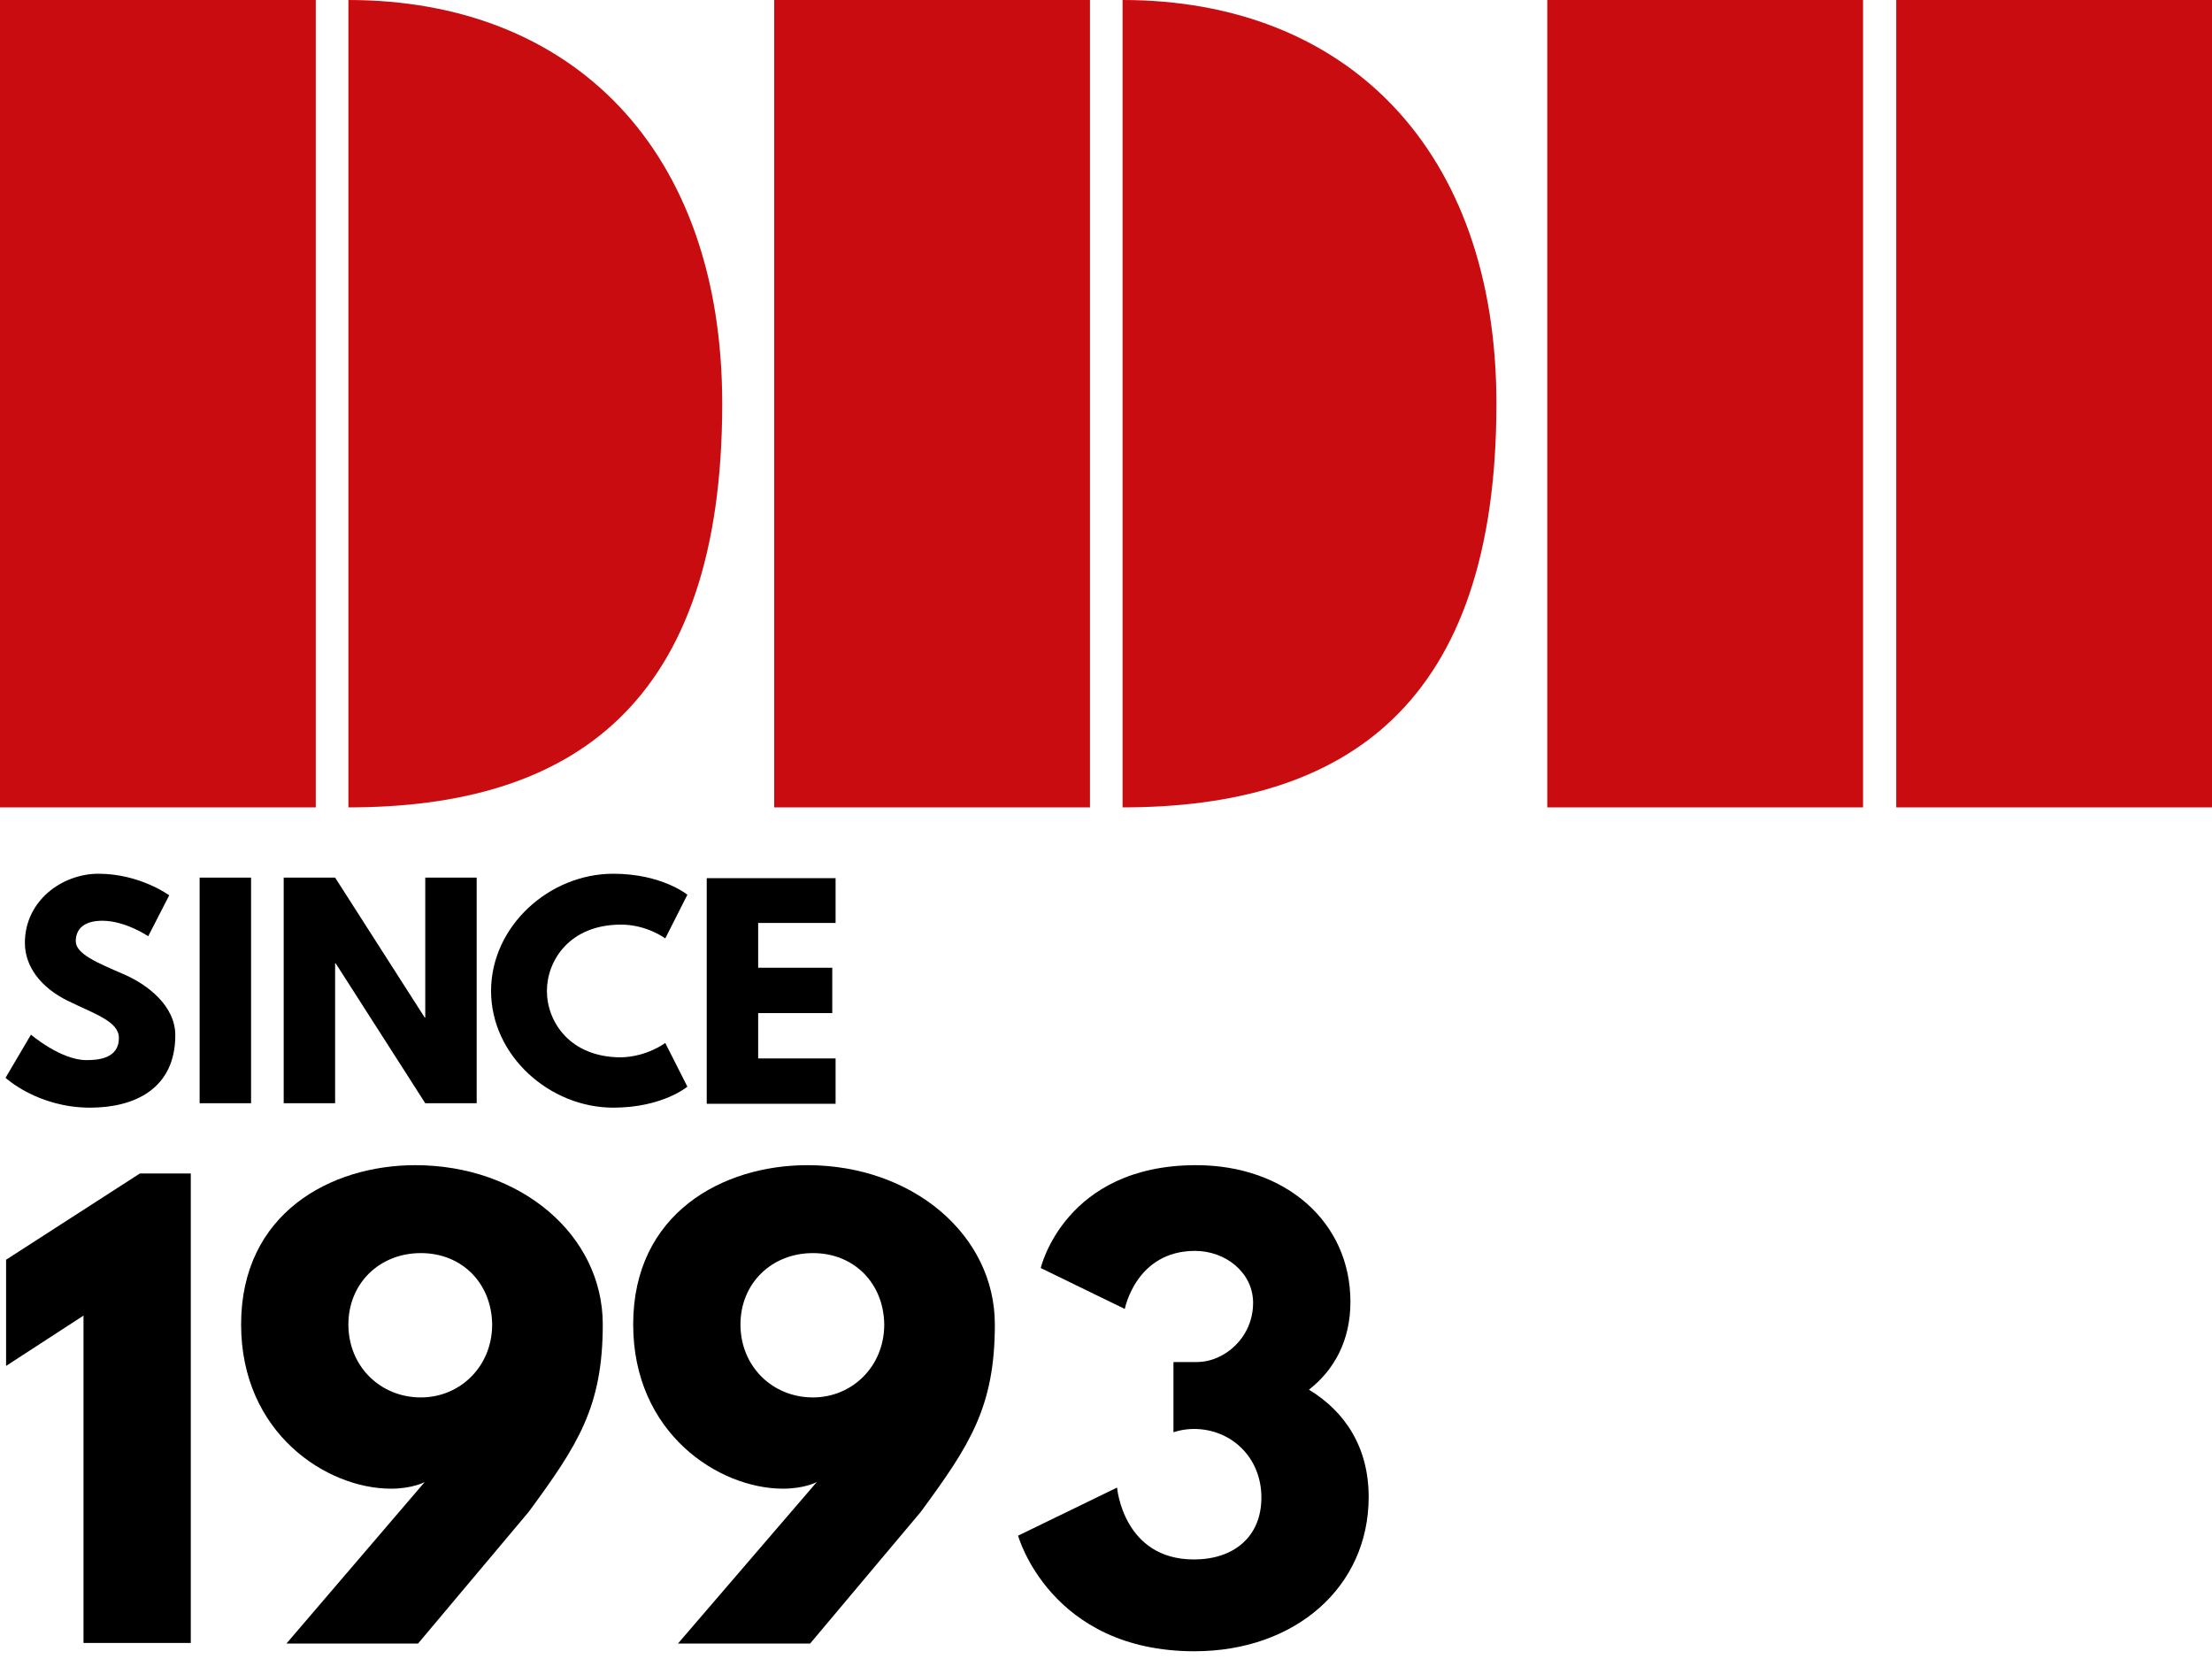
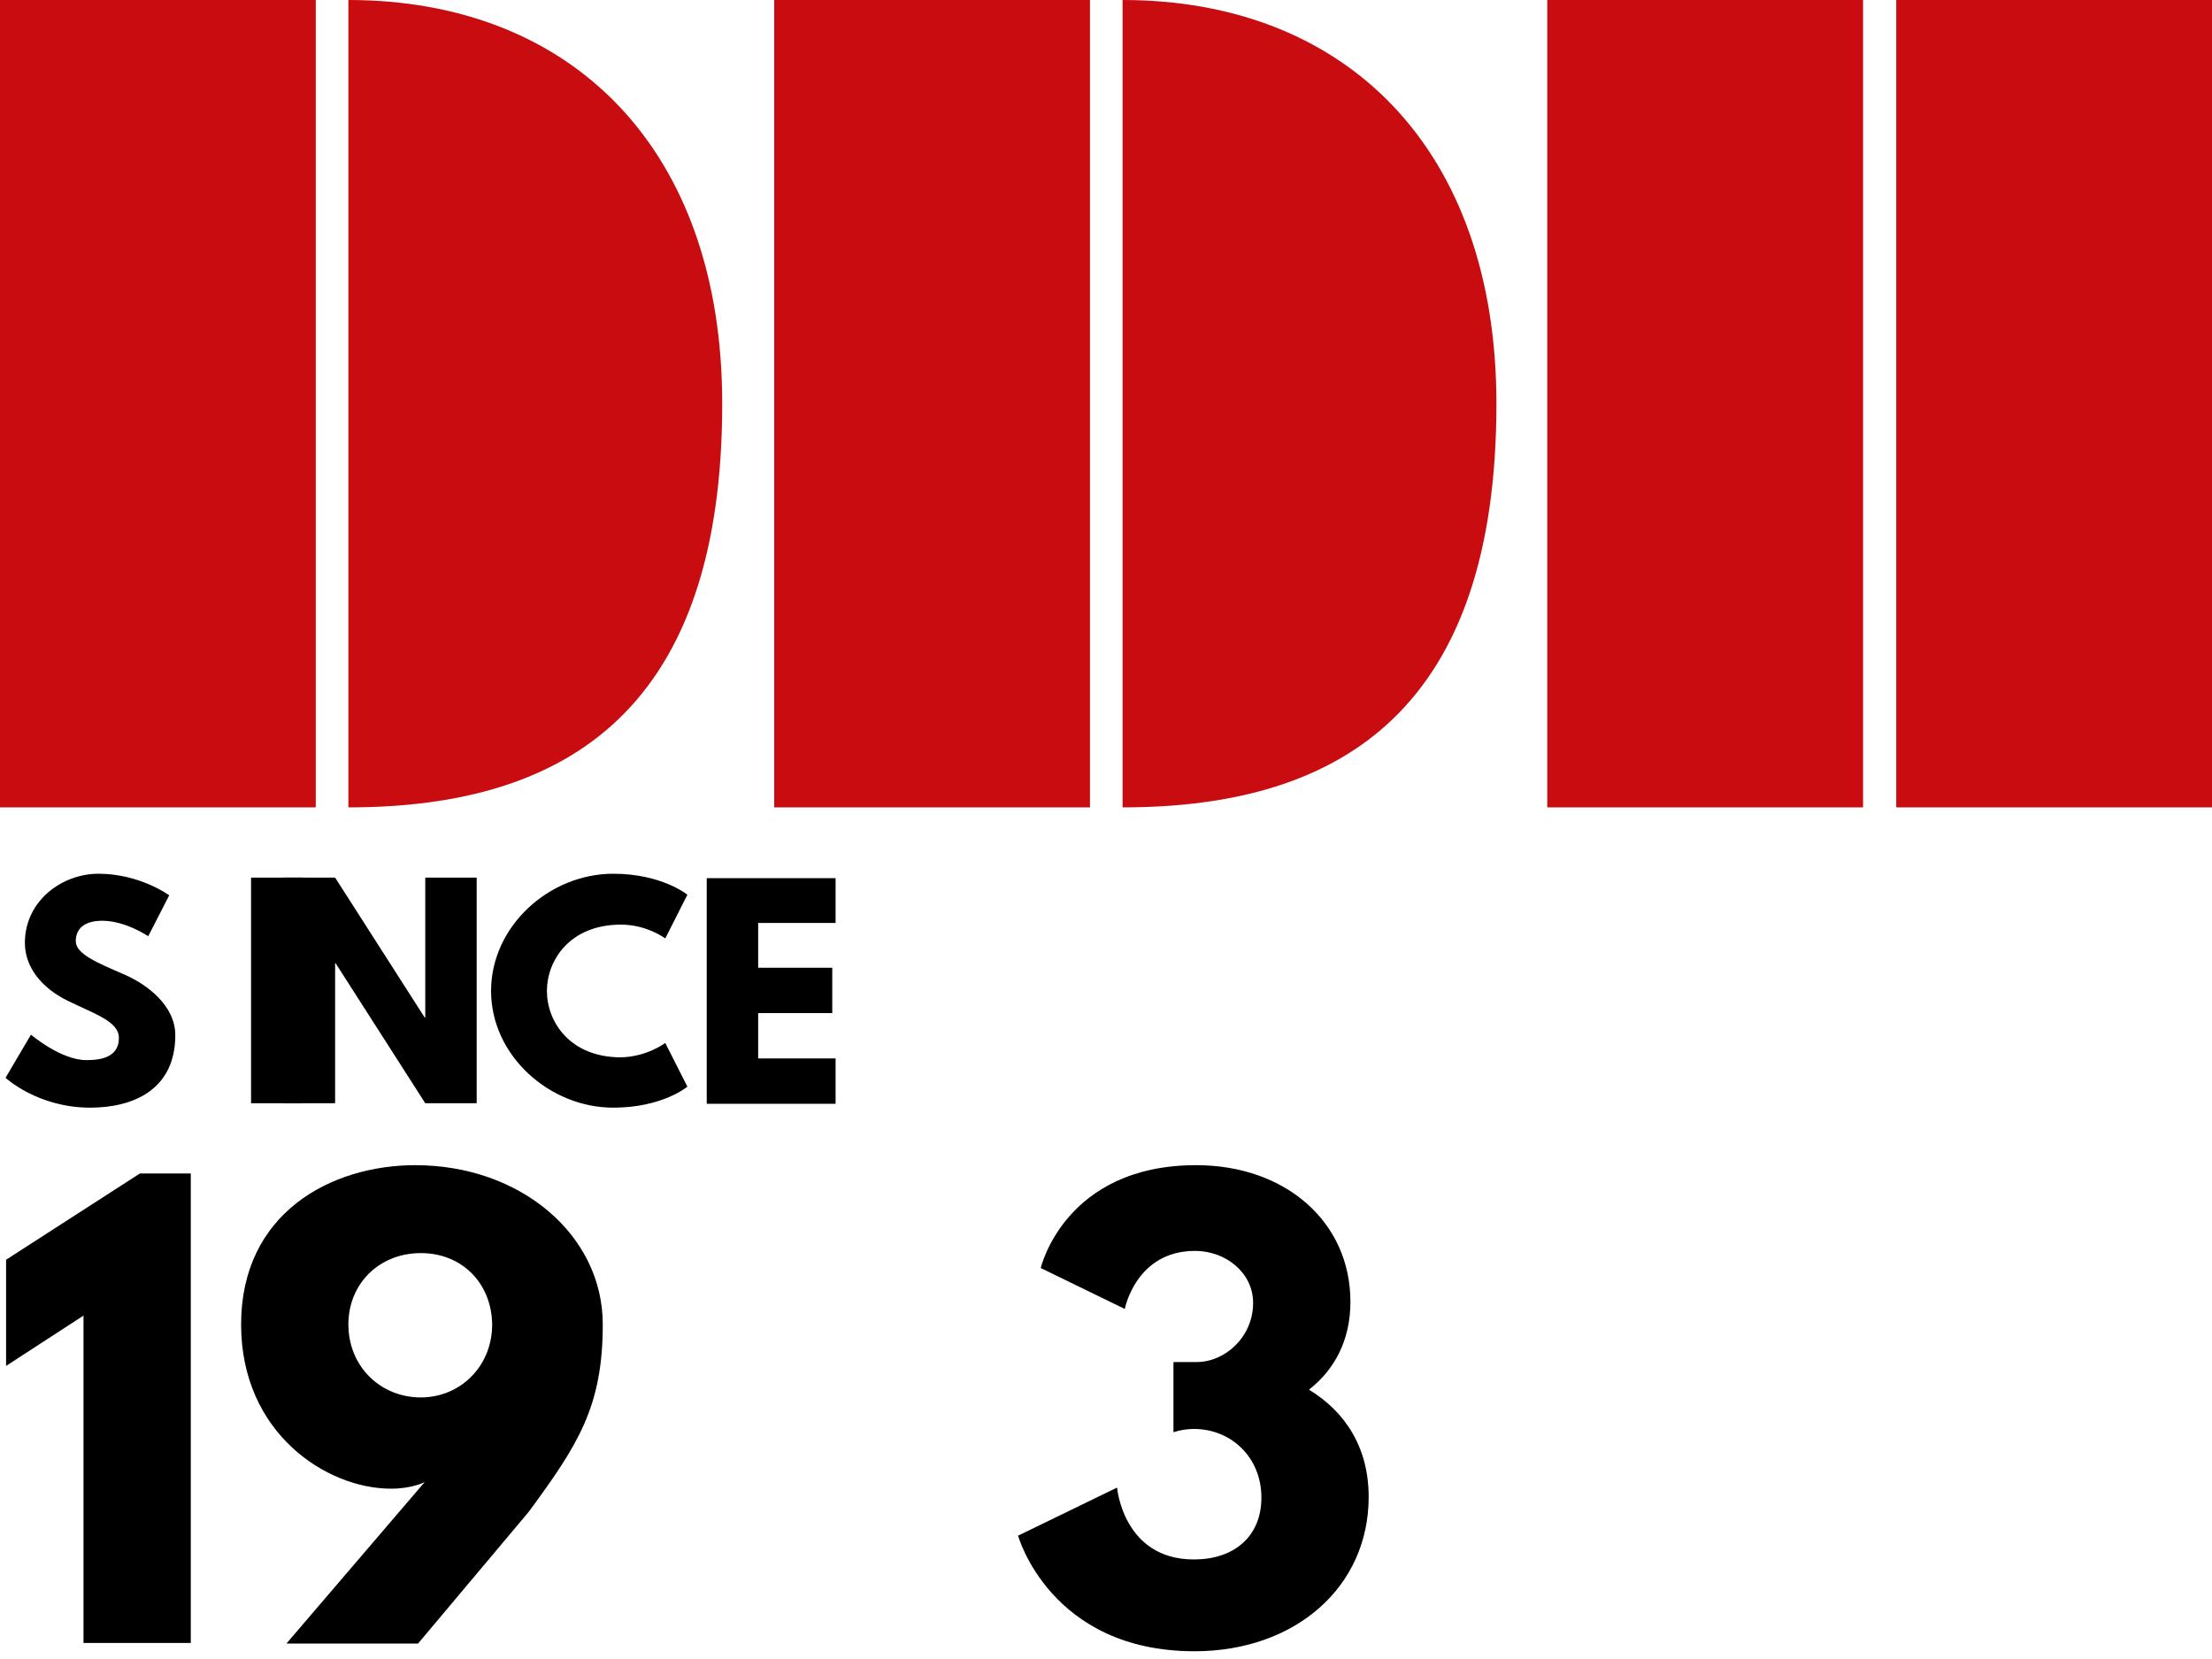
<svg xmlns="http://www.w3.org/2000/svg" version="1.1" id="Ebene_1" x="0px" y="0px" viewBox="0 0 400 300" style="enable-background:new 0 0 400 300;" xml:space="preserve">
  <style type="text/css">
	.st0{fill:#C80C0F;}
</style>
  <g>
    <rect x="279.8" class="st0" width="57.1" height="146" />
    <rect x="140" class="st0" width="57.1" height="146" />
    <rect x="342.9" class="st0" width="57.1" height="146" />
    <path class="st0" d="M270.6,73c0,54.5-27.2,73-67.6,73V0C243.4,0,270.6,26.9,270.6,73" />
    <rect class="st0" width="57.1" height="146" />
    <path class="st0" d="M130.6,73c0,54.5-27.2,73-67.6,73V0C103.4,0,130.6,26.9,130.6,73" />
  </g>
  <path d="M1.1,227.8l24.2-15.6h9.2v84.9H15.1v-59.2l-14,9.1C1.1,247,1.1,227.8,1.1,227.8z" />
  <path d="M76.8,268c0,0-2.2,1.2-6.1,1.2c-11.6,0-27.1-10-27.1-29.7c0-20.1,16.2-28.8,31.5-28.8c19,0,33.9,12.6,33.9,28.8  c0,14.9-4.5,21.8-13.4,33.9l-20,23.8H51.8L76.8,268z M76.1,226.6c-7.5,0-13.1,5.5-13.1,12.9c0,7.6,5.8,13.2,13.1,13.2  c7.1,0,12.9-5.6,12.9-13.2C88.9,232.1,83.6,226.6,76.1,226.6z" />
-   <path d="M147.7,268c0,0-2.2,1.2-6.1,1.2c-11.6,0-27.1-10-27.1-29.7c0-20.1,16.2-28.8,31.5-28.8c19,0,33.9,12.6,33.9,28.8  c0,14.9-4.5,21.8-13.4,33.9l-20,23.8h-23.9L147.7,268z M147,226.6c-7.5,0-13.1,5.5-13.1,12.9c0,7.6,5.8,13.2,13.1,13.2  c7.1,0,12.9-5.6,12.9-13.2C159.8,232.1,154.5,226.6,147,226.6z" />
  <path d="M188.2,229.3c0,0,4.3-18.6,28.1-18.6c16.2,0,27.9,10.3,27.9,24.7c0,7-2.9,12.3-7.5,15.9c6.6,4,10.8,10.5,10.8,19.4  c0,16.3-13.3,27.9-31.5,27.9c-26.1,0-31.9-20.9-31.9-20.9L202,269c0,0,1.1,13,13.9,13c7.1,0,12.2-4,12.2-11.2  c0-7.3-5.5-12.4-12.2-12.4c-2.1,0-3.7,0.6-3.7,0.6v-12.7h4.2c5.1,0,10.2-4.5,10.2-10.7c0-5.5-5-9.4-10.5-9.4  c-10.7,0-12.7,10.5-12.7,10.5L188.2,229.3z" />
  <g>
    <path d="M30.6,161.9l-3.8,7.4c0,0-4.1-2.8-8.3-2.8c-3.2,0-4.8,1.4-4.8,3.7c0,2.3,3.9,3.9,8.5,5.9c4.5,1.9,9.5,5.8,9.5,11.1   c0,9.7-7.4,13.1-15.4,13.1c-9.5,0-15.3-5.4-15.3-5.4l4.6-7.8c0,0,5.4,4.6,10,4.6c2,0,5.9-0.2,5.9-4c0-3-4.3-4.3-9.2-6.7   c-4.9-2.4-7.8-6.2-7.8-10.5c0-7.6,6.7-12.5,13.3-12.5C25.3,158,30.6,161.9,30.6,161.9z" />
-     <path d="M45.4,199.5h-9.3v-40.8h9.3V199.5z" />
+     <path d="M45.4,199.5v-40.8h9.3V199.5z" />
    <path d="M60.6,199.5h-9.3v-40.8h9.3L76.8,184h0.1v-25.3h9.3v40.8h-9.3l-16.2-25.3h-0.1V199.5z" />
    <path d="M120.3,188.6l4,7.9c0,0-4.5,3.8-13.4,3.8c-11.5,0-22.1-9.4-22.1-21.1c0-11.7,10.5-21.2,22.1-21.2c8.8,0,13.4,3.8,13.4,3.8   l-4,7.9c0,0-3.3-2.5-8-2.5c-9.3,0-13.4,6.5-13.4,12c0,5.5,4.1,12,13.4,12C117,191.1,120.3,188.6,120.3,188.6z" />
    <path d="M151.1,166.9h-14v8.1h13.4v8.2h-13.4v8.2h14v8.2h-23.3v-40.8h23.3V166.9z" />
  </g>
</svg>